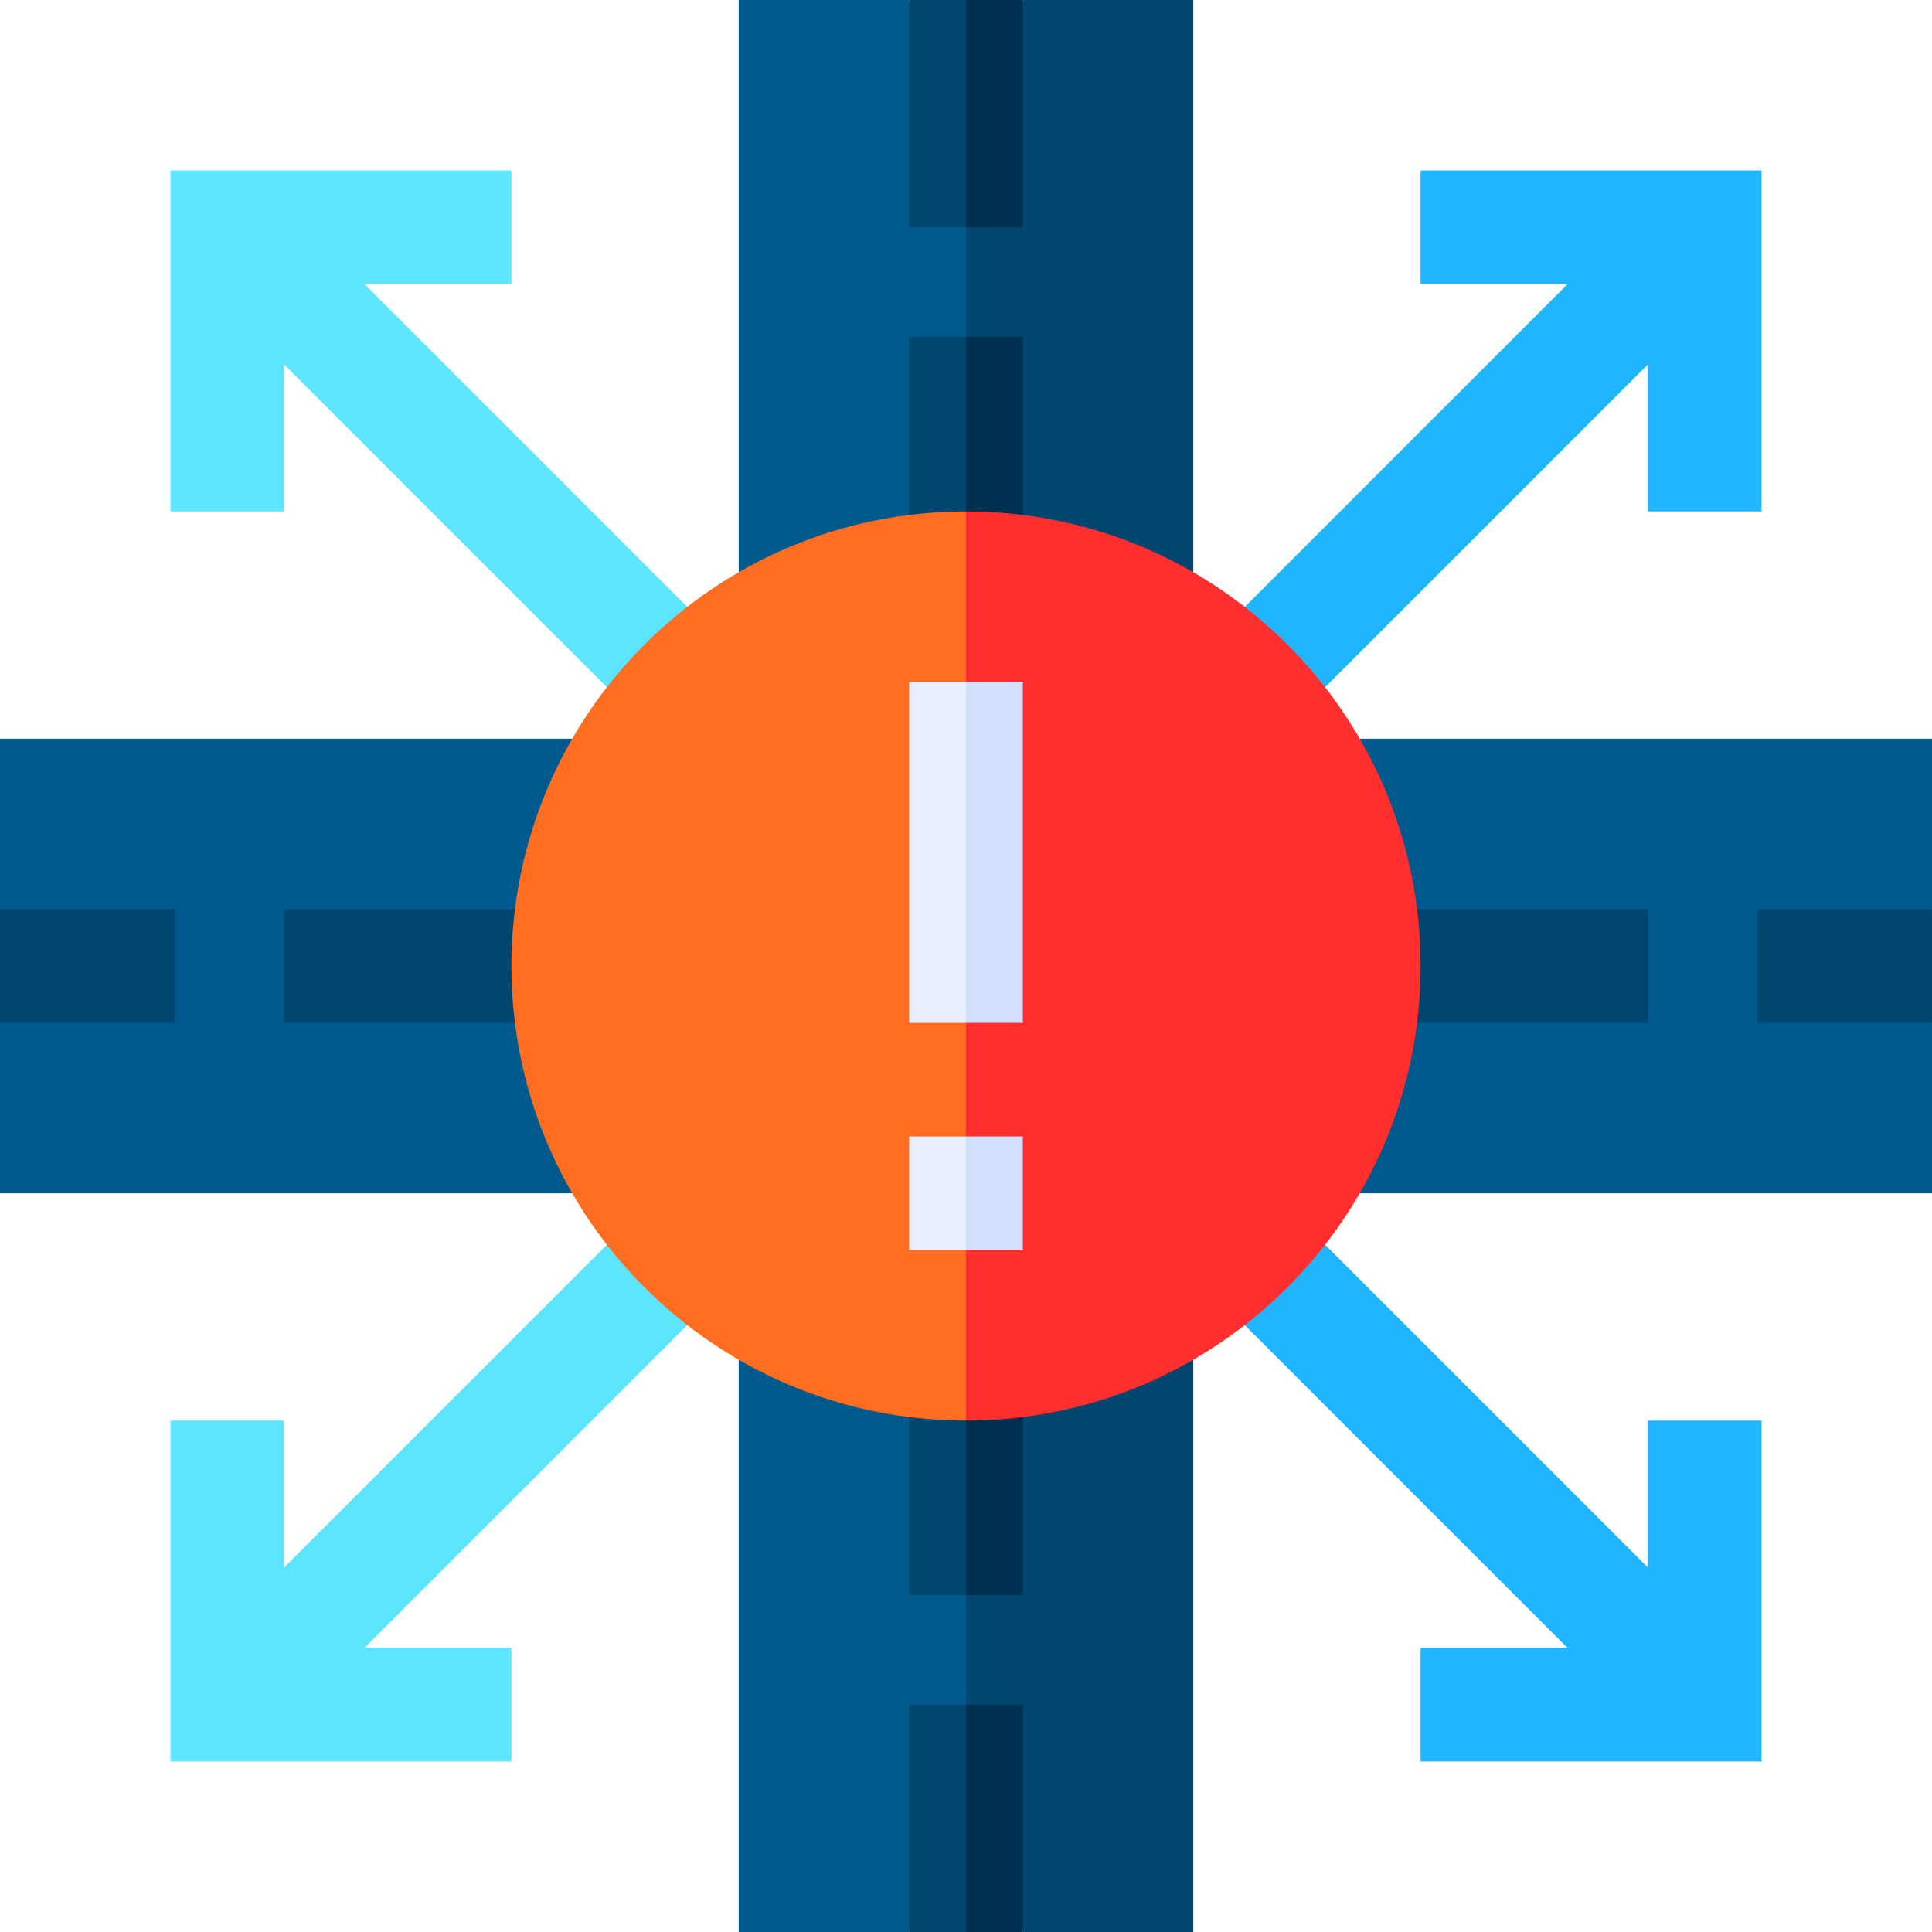
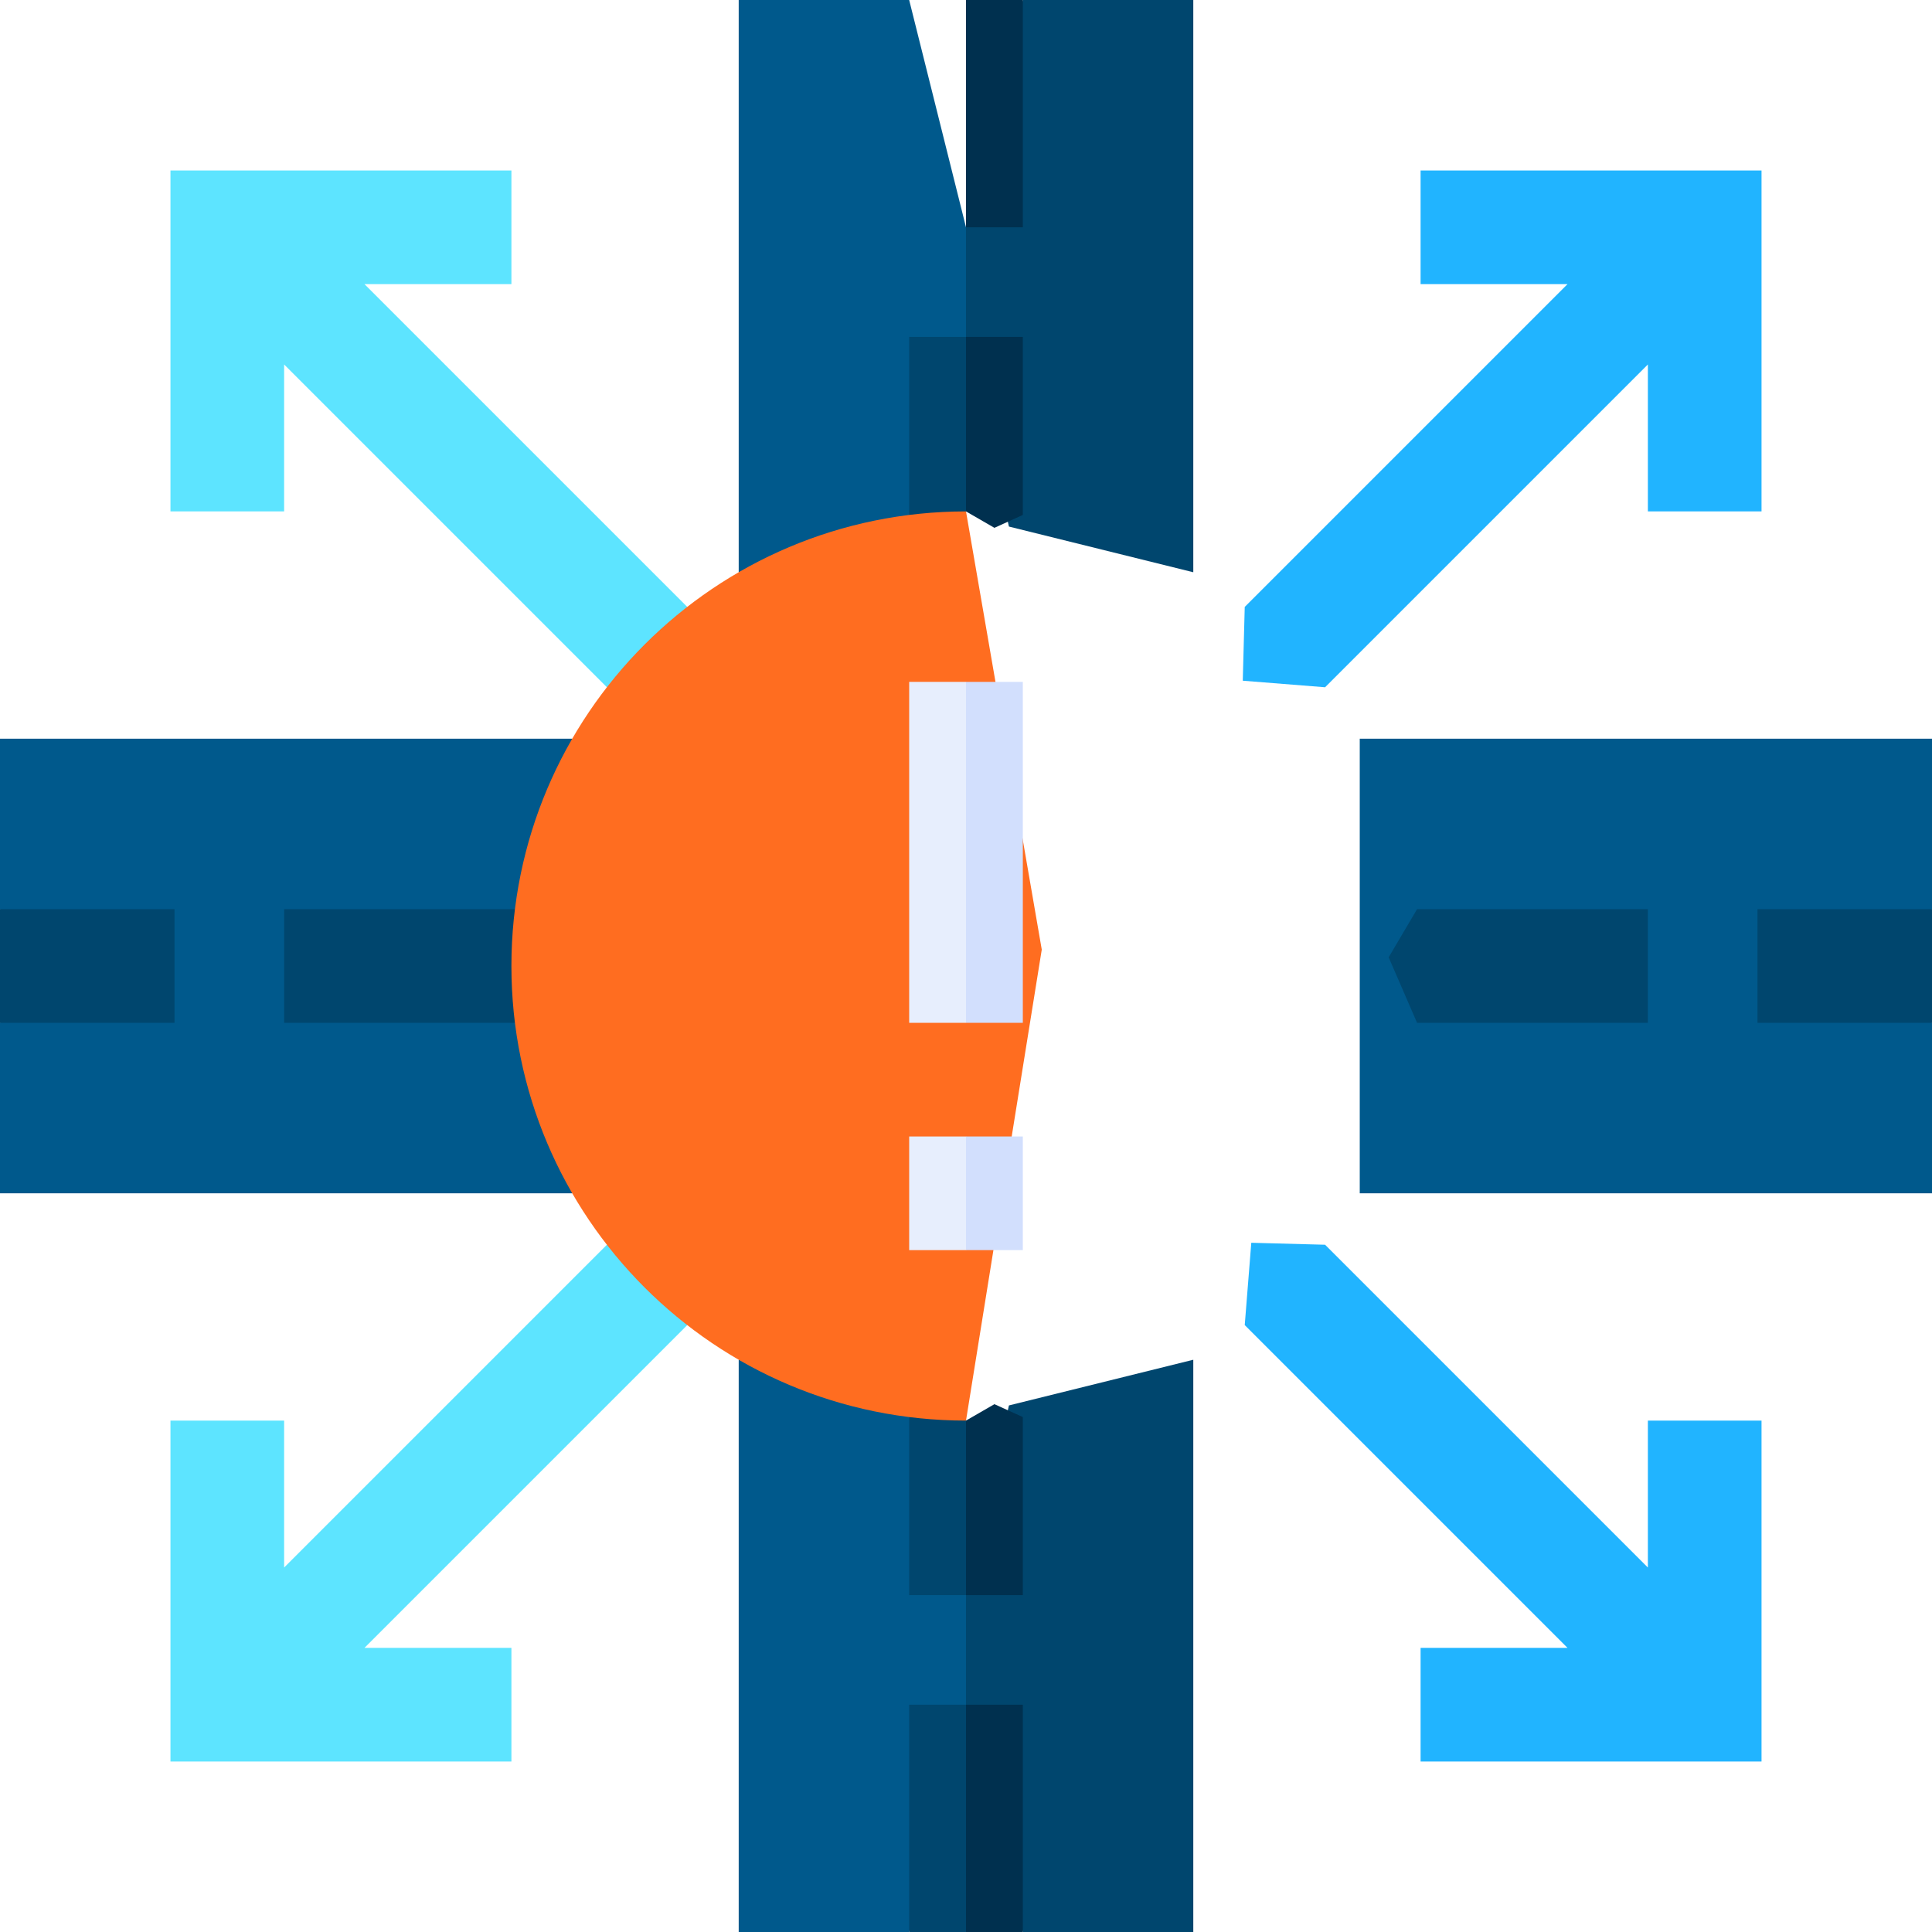
<svg xmlns="http://www.w3.org/2000/svg" id="Capa_1" enable-background="new 0 0 510 510" height="512" viewBox="0 0 510 510" width="512">
  <g id="XMLID_1348_">
    <g id="XMLID_1352_">
      <path id="XMLID_1364_" d="m195 0v151.06l50-12.394 10-49.732 10-16.184-10-12.75-15-60z" fill="#00598c" />
      <path id="XMLID_1367_" d="m315 0h-45l-15 60v28.934l11.333 50.066 48.667 12.06z" fill="#00466e" />
      <path id="XMLID_1368_" d="m248.5 140.5 6.5-5.5 10-26.5-10-19.566h-15v46.996z" fill="#00466e" />
      <path id="XMLID_1372_" d="m270 135.93v-46.996h-15v46.066l7.5 4.334z" fill="#00304f" />
-       <path id="XMLID_1375_" d="m240 0v60h15l10-33.25-10-26.75z" fill="#00466e" />
      <path id="XMLID_1378_" d="m255 0h15v60h-15z" fill="#00304f" />
    </g>
    <g id="XMLID_1382_">
      <path id="XMLID_802_" d="m195 510v-151.06l50 12.393 10 49.732 10 16.185-10 12.75-15 60z" fill="#00598c" />
      <path id="XMLID_799_" d="m315 510h-45l-15-60v-28.935l11.333-50.065 48.667-12.06z" fill="#00466e" />
      <path id="XMLID_796_" d="m248.5 369.5 6.5 5.5 10 26.5-10 19.565h-15v-46.994z" fill="#00466e" />
      <path id="XMLID_791_" d="m270 374.07v46.995h-15v-46.065l7.5-4.333z" fill="#00304f" />
      <path id="XMLID_790_" d="m240 510v-60h15l10 33.25-10 26.75z" fill="#00466e" />
      <path id="XMLID_787_" d="m255 450h15v60h-15z" fill="#00304f" />
    </g>
    <path id="XMLID_1385_" d="m349.79 181.42 85.21-85.21v38.79h30v-90h-90v30h38.79l-85.21 85.21-.52 19.48z" fill="#21b4ff" />
    <path id="XMLID_1396_" d="m160.21 328.58-85.21 85.21v-38.79h-30v90h90v-30h-38.79l85.21-85.21.706-20.294z" fill="#5de4ff" />
    <path id="XMLID_1399_" d="m181.42 160.21-85.21-85.21h38.79v-30h-90v90h30v-38.79l85.21 85.21 22.543-2.543z" fill="#5de4ff" />
    <path id="XMLID_1402_" d="m349.79 328.58 85.21 85.21v-38.79h30v90h-90v-30h38.79l-85.21-85.21 1.73-21.73z" fill="#21b4ff" />
    <g id="XMLID_1404_">
      <path id="XMLID_1407_" d="m0 195v45l10 15-10 15v45h151.061v-120z" fill="#00598c" />
      <g id="XMLID_1408_">
        <g>
          <path id="XMLID_24_" d="m135.931 270h-60.931v-30h60.931l7.496 12.707z" fill="#00466e" />
        </g>
      </g>
      <g id="XMLID_1410_">
        <g>
          <path id="XMLID_22_" d="m0 240h46.065v30h-46.065z" fill="#00466e" />
        </g>
      </g>
    </g>
    <path id="XMLID_1414_" d="m510 195h-151.06v120h151.06v-45l-10-15 10-15z" fill="#00598c" />
    <g id="XMLID_1415_">
      <g>
        <path id="XMLID_21_" d="m374.069 270h60.931v-30h-60.931l-7.496 12.707z" fill="#00466e" />
      </g>
    </g>
    <g id="XMLID_1416_">
      <g>
        <path id="XMLID_17_" d="m463.935 240h46.065v30h-46.065z" fill="#00466e" />
      </g>
    </g>
    <path id="XMLID_1417_" d="m135 255c0 66.274 53.726 120 120 120l20-124.334-20-115.666c-66.274 0-120 53.726-120 120z" fill="#ff6d20" />
-     <path id="XMLID_1418_" d="m255 135v240c66.274 0 120-53.726 120-120s-53.726-120-120-120z" fill="#ff2f2f" />
    <path id="XMLID_1419_" d="m240 180v90h15l10-45-10-45z" fill="#e7eefd" />
    <path id="XMLID_1422_" d="m255 180h15v90h-15z" fill="#d2dffd" />
    <path id="XMLID_1423_" d="m240 330h15l10-16.75-10-13.25h-15z" fill="#e7eefd" />
    <path id="XMLID_1426_" d="m255 300h15v30h-15z" fill="#d2dffd" />
  </g>
</svg>